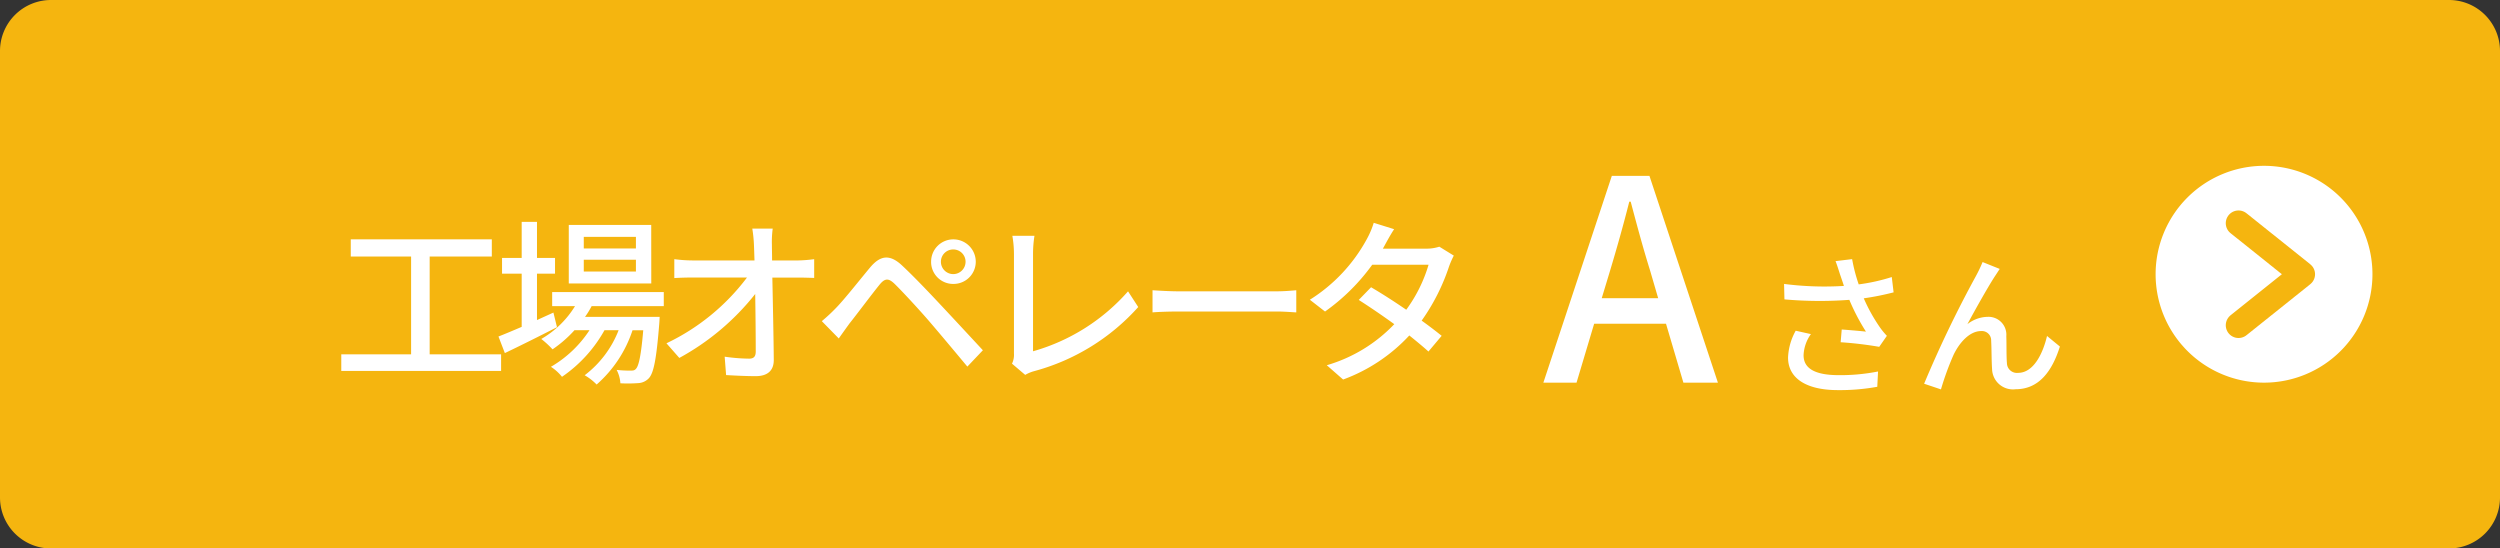
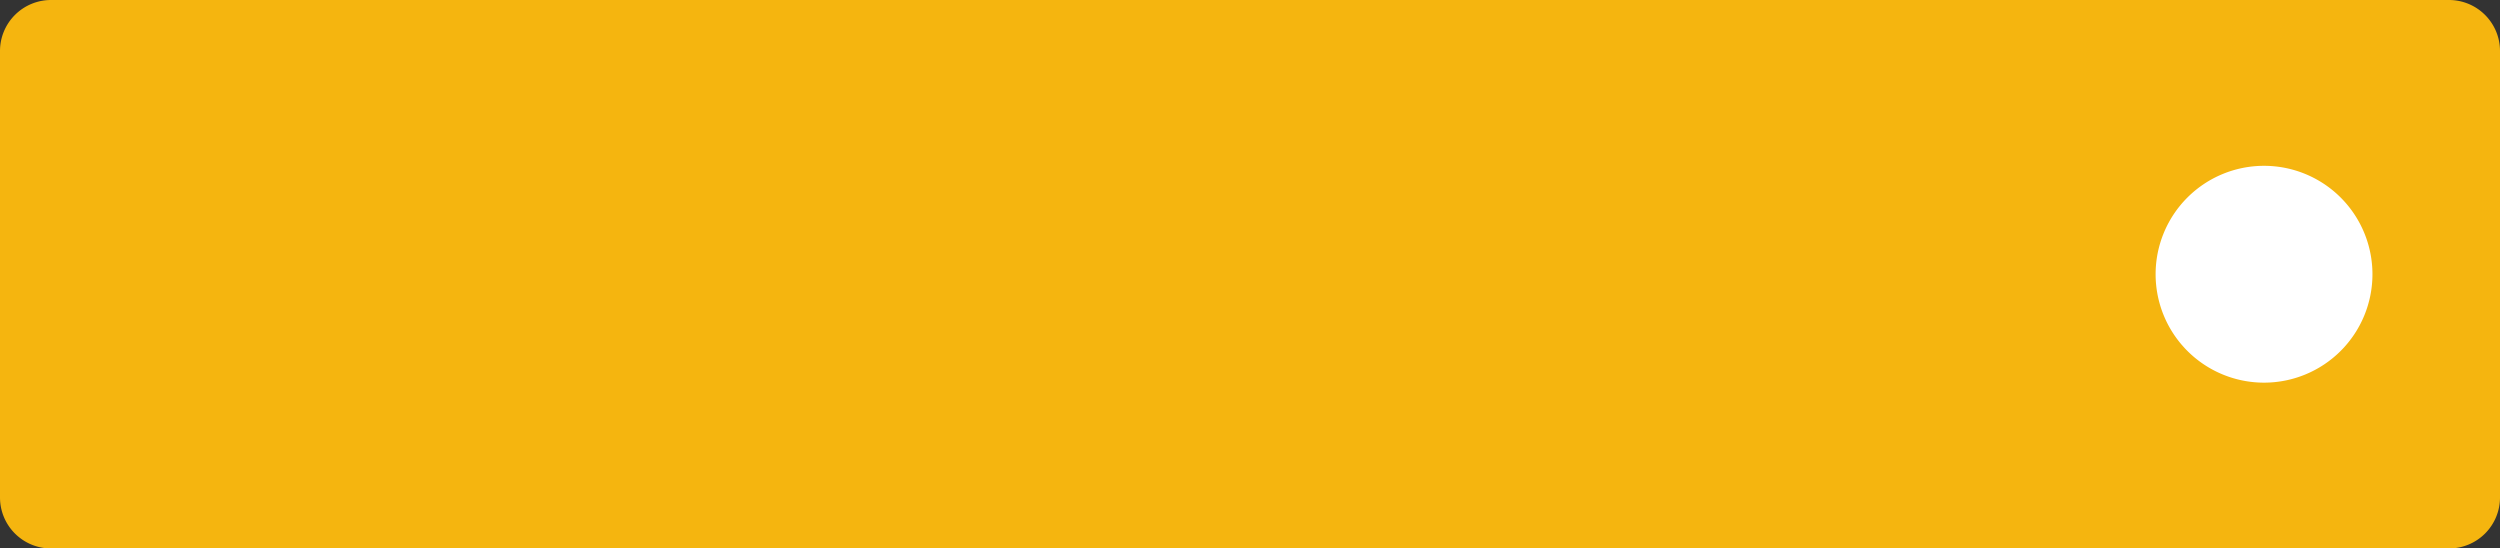
<svg xmlns="http://www.w3.org/2000/svg" width="196" height="43" viewBox="0 0 196 43">
  <rect x="0" y="0" width="196" height="43" fill="#333333" stroke="none" />
  <g id="グループ_132" data-name="グループ 132" transform="translate(-957 -1878)">
    <path id="パス_22" data-name="パス 22" d="M4,0H192a4,4,0,0,1,4,4V39a4,4,0,0,1-4,4H4a4,4,0,0,1-4-4V4A4,4,0,0,1,4,0Z" transform="translate(957 1878)" fill="#f5b50f" />
-     <path id="パス_23" data-name="パス 23" d="M5.236-8.8c.528-1.76,1.034-3.542,1.5-5.39h.11c.484,1.826.968,3.63,1.518,5.39L9-6.622H4.576ZM0,0H2.6L3.982-4.62H9.614L10.978,0h2.706L8.316-16.214H5.368ZM23.251-8.508c.084.24.192.552.312.924a24.759,24.759,0,0,1-4.692-.156L18.9-6.528a31.555,31.555,0,0,0,5.088.036A16.513,16.513,0,0,0,25.291-4c-.408-.048-1.26-.12-1.9-.168l-.084,1a28.776,28.776,0,0,1,3.024.36l.6-.864a5.685,5.685,0,0,1-.576-.708,13.371,13.371,0,0,1-1.236-2.232,20.682,20.682,0,0,0,2.34-.468l-.144-1.2a14.826,14.826,0,0,1-2.592.576,13.05,13.05,0,0,1-.516-1.98l-1.3.156C23.047-9.168,23.167-8.772,23.251-8.508Zm-2.28,4.7-1.188-.264a4.71,4.71,0,0,0-.6,2.1c0,1.668,1.488,2.544,3.84,2.556A16.39,16.39,0,0,0,26.179.324l.06-1.2A15.174,15.174,0,0,1,23.1-.588c-1.728-.012-2.7-.48-2.7-1.56A3.037,3.037,0,0,1,20.971-3.8ZM35.779-8.916l-1.344-.54a11.12,11.12,0,0,1-.5,1.056A90.279,90.279,0,0,0,29.851.084l1.32.444a22.018,22.018,0,0,1,.984-2.7c.456-.96,1.26-1.872,2.16-1.872a.728.728,0,0,1,.792.756c.036.588.024,1.536.072,2.22A1.638,1.638,0,0,0,37.027.516c1.788,0,2.844-1.356,3.468-3.348L39.487-3.66c-.324,1.38-1.056,2.892-2.268,2.892a.783.783,0,0,1-.876-.768c-.048-.552-.024-1.488-.048-2.112A1.4,1.4,0,0,0,34.843-5.16a2.638,2.638,0,0,0-1.6.576c.6-1.116,1.6-2.9,2.148-3.744C35.539-8.544,35.671-8.76,35.779-8.916Z" transform="translate(1078 1908)" fill="#fff" />
-     <path id="パス_24" data-name="パス 24" d="M7.686-1.218V-8.89h4.872v-1.344H1.5V-8.89H6.23v7.672H.756v1.3h12.53v-1.3Zm16.17-8.3H19.768v-.91h4.088Zm0,1.806H19.768v-.924h4.088Zm1.2-3.654H18.592v4.592H25.06ZM17.388-4.494c-.434.2-.868.392-1.288.588v-3.64h1.414V-8.778H16.1v-2.828H14.9v2.828h-1.54v1.232H14.9v4.172c-.686.294-1.316.56-1.82.756l.5,1.3c1.176-.56,2.688-1.316,4.088-2.03ZM26.04-5V-6.1H17.29V-5h1.792a7.515,7.515,0,0,1-2.646,2.576,7.054,7.054,0,0,1,.882.812,9.505,9.505,0,0,0,1.722-1.5h1.176a9.061,9.061,0,0,1-3.024,2.87,3.612,3.612,0,0,1,.868.784,10.759,10.759,0,0,0,3.332-3.654H22.5A8.12,8.12,0,0,1,19.838.42a4.179,4.179,0,0,1,.938.728A9.676,9.676,0,0,0,23.59-3.108h.84c-.168,1.974-.35,2.772-.56,3.01-.112.14-.224.154-.434.154A9.356,9.356,0,0,1,22.344,0a2.572,2.572,0,0,1,.294,1.05,11.023,11.023,0,0,0,1.4-.014,1.218,1.218,0,0,0,.84-.392c.378-.42.588-1.512.812-4.312.014-.168.028-.49.028-.49H19.866A6.445,6.445,0,0,0,20.384-5Zm8.54-6.076h-1.6A10.774,10.774,0,0,1,33.11-9.8c.014.336.028.756.042,1.218H28.266a10.986,10.986,0,0,1-1.4-.1V-7.2q.693-.042,1.428-.042h4.27A17.071,17.071,0,0,1,26.25-2.086L27.258-.938a19.394,19.394,0,0,0,5.95-5.012c.028,1.708.042,3.458.042,4.508,0,.378-.14.56-.518.56a14.24,14.24,0,0,1-1.918-.154L30.926.406C31.668.448,32.48.49,33.25.49c.938,0,1.414-.448,1.414-1.26-.014-1.806-.07-4.4-.112-6.468H36.6c.35,0,.854.014,1.232.028V-8.68a11.266,11.266,0,0,1-1.3.1h-2c0-.476-.014-.882-.014-1.218A7.777,7.777,0,0,1,34.58-11.074Zm13.188,2.6a.959.959,0,0,1,.966-.966.959.959,0,0,1,.966.966.968.968,0,0,1-.966.966A.968.968,0,0,1,47.768-8.47Zm-.77,0a1.727,1.727,0,0,0,1.736,1.736A1.742,1.742,0,0,0,50.5-8.47a1.757,1.757,0,0,0-1.764-1.764A1.742,1.742,0,0,0,47-8.47ZM38.43-3.822l1.33,1.358c.224-.322.546-.77.84-1.176.616-.77,1.708-2.24,2.324-3,.434-.546.714-.588,1.218-.1.56.546,1.834,1.918,2.646,2.856.868,1.008,2.072,2.45,3.052,3.626L51.058-1.54c-1.078-1.162-2.492-2.688-3.444-3.7-.826-.882-1.974-2.086-2.856-2.912-1.008-.966-1.75-.812-2.534.112-.91,1.092-2.072,2.576-2.73,3.234A13.549,13.549,0,0,1,38.43-3.822ZM53.34-.49l1.036.882a2.9,2.9,0,0,1,.7-.294,16.8,16.8,0,0,0,8.162-5.026l-.8-1.232a15.546,15.546,0,0,1-7.448,4.7V-9.114a9.143,9.143,0,0,1,.112-1.4H53.368A8.285,8.285,0,0,1,53.494-9.1v7.826A1.545,1.545,0,0,1,53.34-.49ZM64.358-6.244v1.736c.476-.042,1.316-.07,2.086-.07H74.06c.616,0,1.26.056,1.568.07V-6.244c-.35.028-.9.084-1.568.084H66.444C65.688-6.16,64.82-6.216,64.358-6.244ZM83.3-11.032l-1.6-.5a6.558,6.558,0,0,1-.532,1.26A12.838,12.838,0,0,1,76.692-5.5l1.19.924a15.855,15.855,0,0,0,3.7-3.668H86a11.475,11.475,0,0,1-1.75,3.528c-.938-.644-1.918-1.274-2.758-1.764l-.966.994c.812.518,1.82,1.2,2.786,1.9a11.9,11.9,0,0,1-5.292,3.22L79.3.756A13.336,13.336,0,0,0,84.49-2.7c.574.462,1.106.9,1.5,1.26l1.036-1.232c-.434-.35-.98-.77-1.568-1.19A16.031,16.031,0,0,0,87.6-8.092a7.044,7.044,0,0,1,.378-.868l-1.134-.7a3.259,3.259,0,0,1-1.05.154H82.418c.056-.1.1-.182.154-.28C82.726-10.066,83.02-10.612,83.3-11.032Z" transform="translate(983 1907)" fill="#fff" />
    <path id="パス_25" data-name="パス 25" d="M8.5,0A8.5,8.5,0,1,1,0,8.5,8.5,8.5,0,0,1,8.5,0Z" transform="translate(1126 1891)" fill="#fff" />
-     <path id="パス_6" data-name="パス 6" d="M831.347,1340.182l5,4-1.25,1-3.75,3" transform="translate(301.153 555.318)" fill="none" stroke="#f5b50f" stroke-linecap="round" stroke-linejoin="round" stroke-width="2" />
  </g>
</svg>